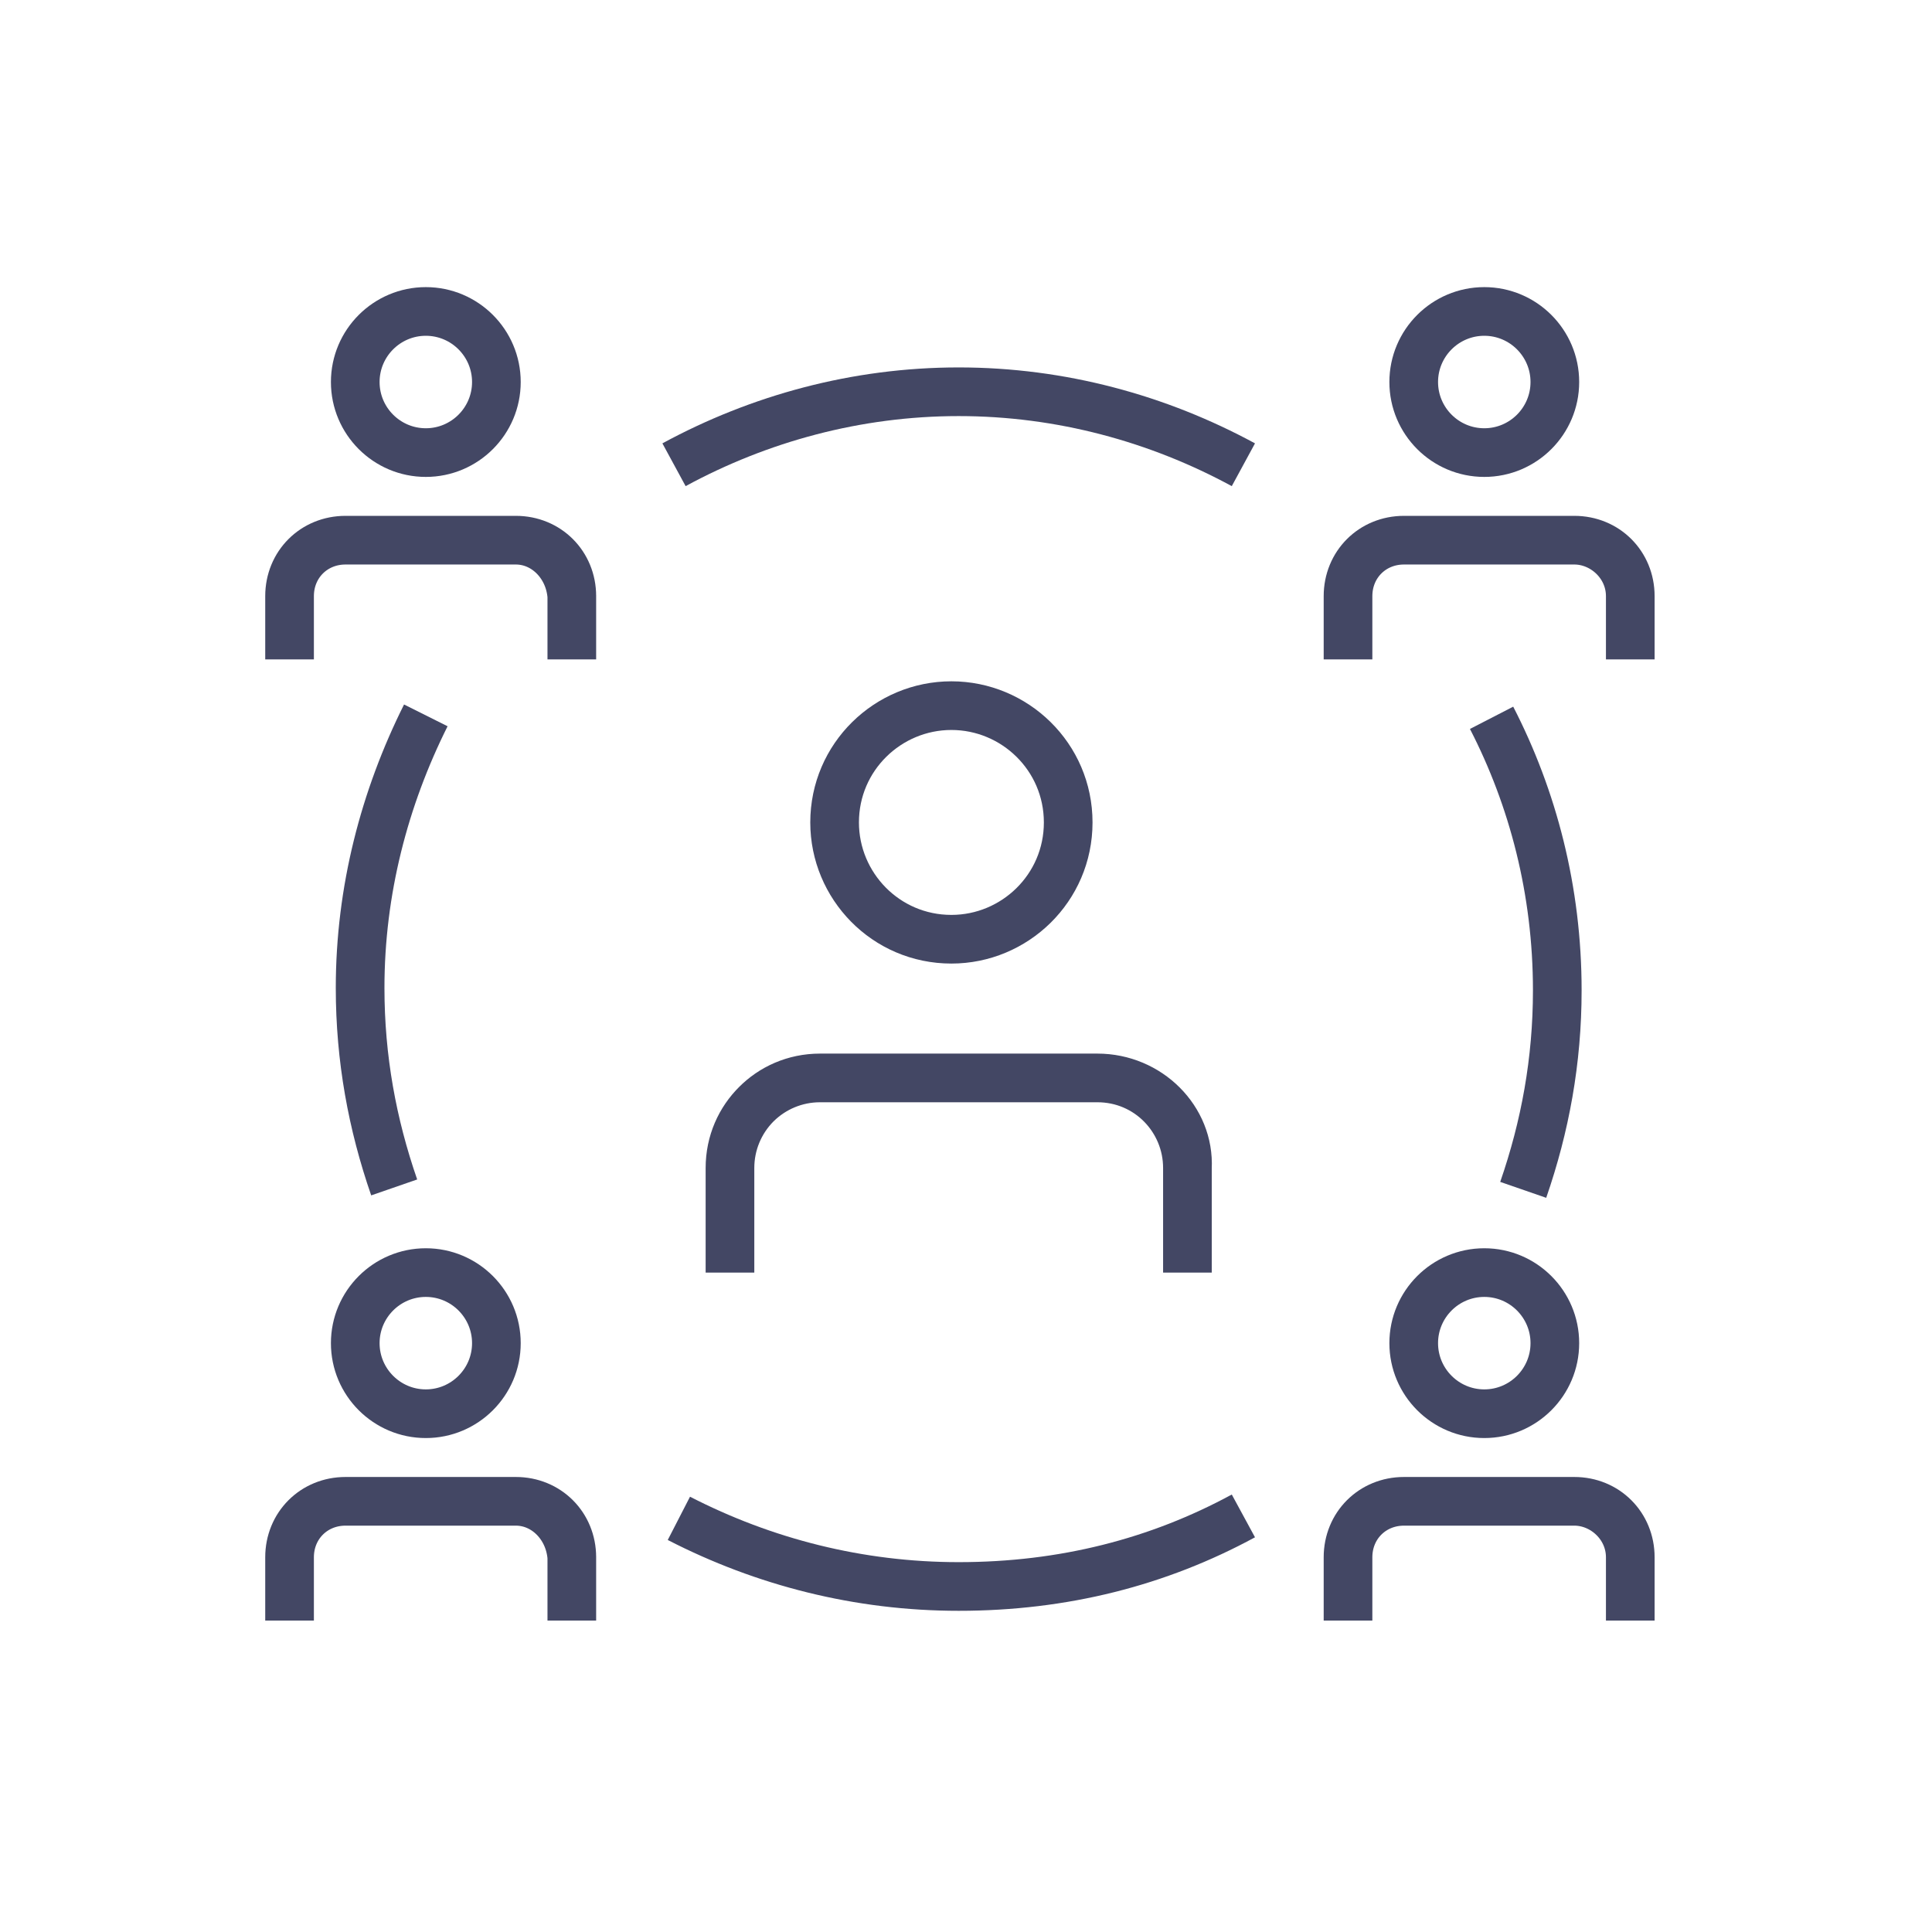
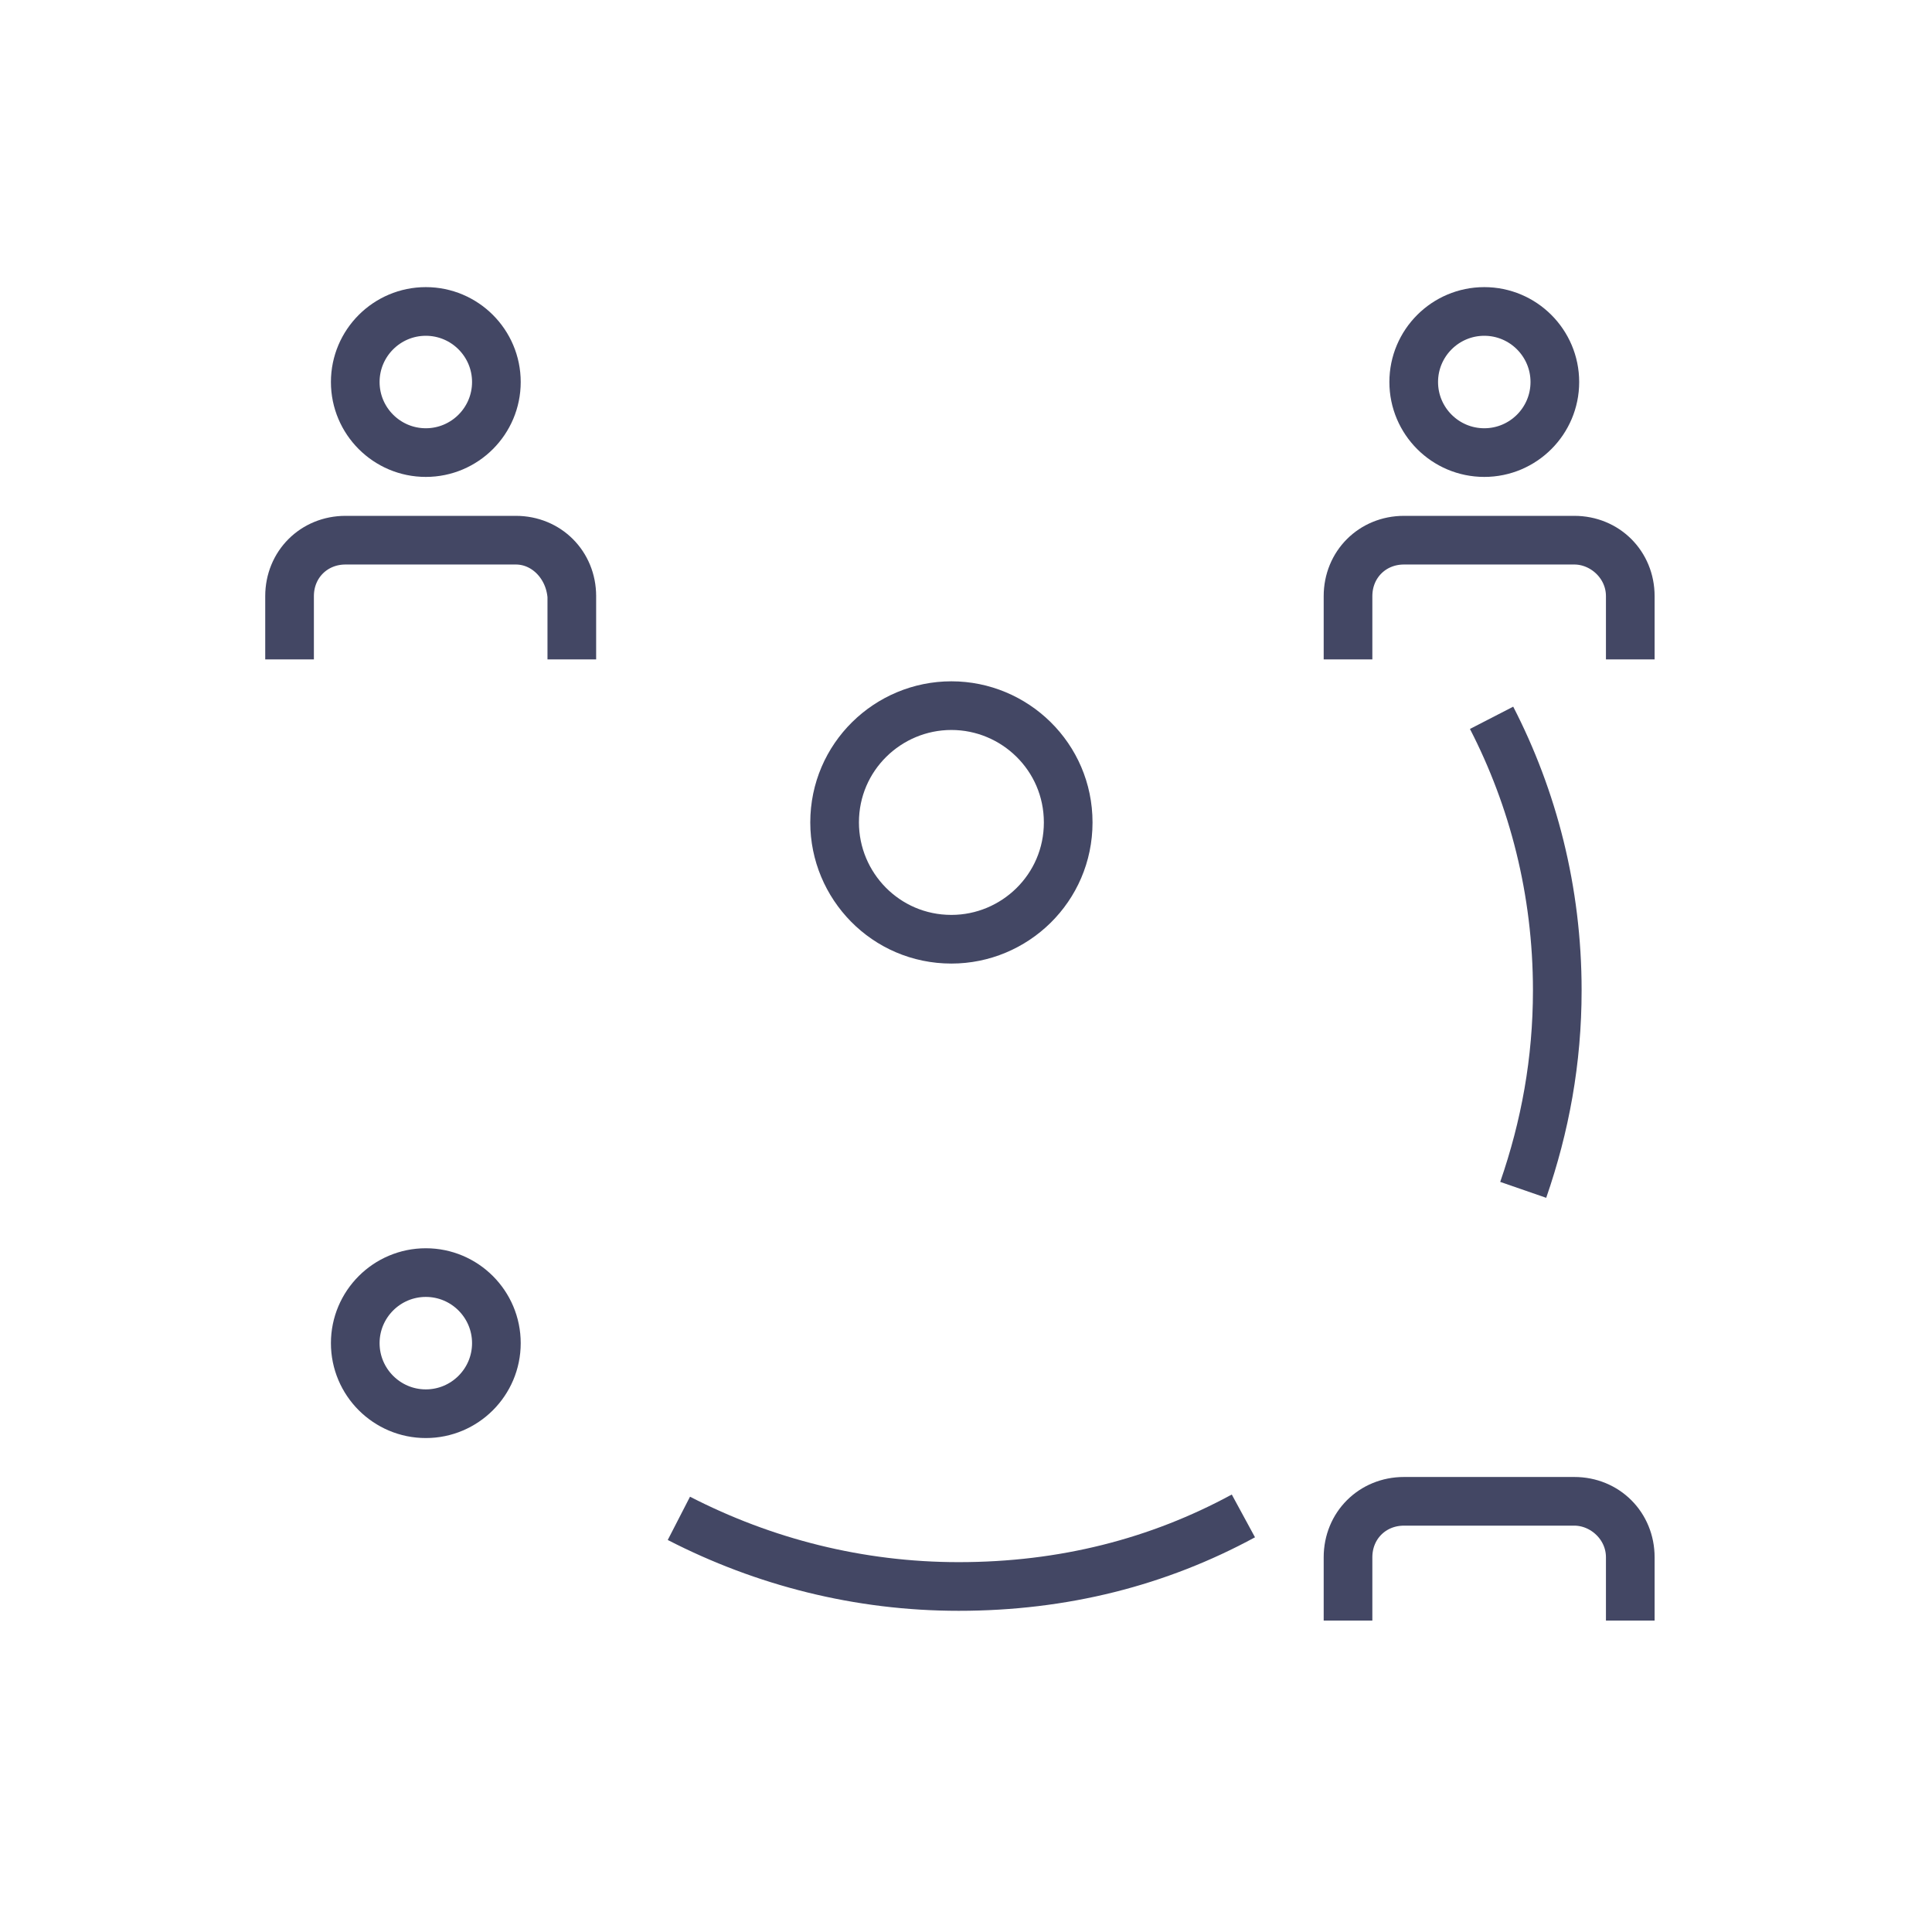
<svg xmlns="http://www.w3.org/2000/svg" version="1.1" x="0px" y="0px" viewBox="0 0 79.4 79.4" style="enable-background:new 0 0 79.4 79.4;" xml:space="preserve">
  <style type="text/css">
	.st0{fill:none;stroke:#434764;stroke-width:2;stroke-miterlimit:10;}
	.st1{fill:none;stroke:#434764;stroke-width:2;stroke-linecap:round;stroke-linejoin:round;stroke-miterlimit:10;}
	.st2{fill:none;stroke:#434764;stroke-width:2;stroke-linejoin:round;stroke-miterlimit:10;}
	.st3{fill:#434764;}
	.st4{fill:none;stroke:#434764;stroke-width:2;stroke-linecap:round;stroke-miterlimit:10;}
	.st5{display:none;}
</style>
  <g id="Ebene_1">
    <g>
      <g>
-         <path class="st0" d="M45.1,44.3H33.7c-2.1,0-3.7,1.7-3.7,3.7l0,4.3l0-4.3c0-2.1,1.7-3.7,3.7-3.7H45.1c2.1,0,3.7,1.7,3.7,3.7v4.3     V48C48.9,46,47.2,44.3,45.1,44.3z" />
        <path class="st0" d="M39.1,29c-2.6,0-4.8,2.1-4.8,4.8c0,2.6,2.1,4.8,4.8,4.8c2.6,0,4.8-2.1,4.8-4.8C43.9,31.1,41.7,29,39.1,29z" />
      </g>
      <g>
        <g>
          <path class="st0" d="M64.7,61.7h-7c-1.3,0-2.3,1-2.3,2.3l0,2.6l0-2.6c0-1.3,1-2.3,2.3-2.3H64.7c1.3,0,2.3,1,2.3,2.3v2.6V64      C67,62.7,65.9,61.7,64.7,61.7z" />
-           <path class="st0" d="M61,52.3c-1.6,0-2.9,1.3-2.9,2.9c0,1.6,1.3,2.9,2.9,2.9c1.6,0,2.9-1.3,2.9-2.9C63.9,53.6,62.6,52.3,61,52.3      z" />
        </g>
        <g>
-           <path class="st0" d="M21.2,61.7h-7c-1.3,0-2.3,1-2.3,2.3l0,2.6l0-2.6c0-1.3,1-2.3,2.3-2.3H21.2c1.3,0,2.3,1,2.3,2.3v2.6V64      C23.4,62.7,22.4,61.7,21.2,61.7z" />
          <path class="st0" d="M17.5,52.3c-1.6,0-2.9,1.3-2.9,2.9c0,1.6,1.3,2.9,2.9,2.9c1.6,0,2.9-1.3,2.9-2.9      C20.4,53.6,19.1,52.3,17.5,52.3z" />
        </g>
      </g>
      <g>
        <g>
          <path class="st0" d="M64.7,22.2h-7c-1.3,0-2.3,1-2.3,2.3l0,2.6l0-2.6c0-1.3,1-2.3,2.3-2.3H64.7c1.3,0,2.3,1,2.3,2.3v2.6v-2.6      C67,23.2,65.9,22.2,64.7,22.2z" />
          <path class="st0" d="M61,12.8c-1.6,0-2.9,1.3-2.9,2.9c0,1.6,1.3,2.9,2.9,2.9c1.6,0,2.9-1.3,2.9-2.9C63.9,14.1,62.6,12.8,61,12.8      z" />
        </g>
        <g>
          <path class="st0" d="M21.2,22.2h-7c-1.3,0-2.3,1-2.3,2.3l0,2.6l0-2.6c0-1.3,1-2.3,2.3-2.3H21.2c1.3,0,2.3,1,2.3,2.3v2.6v-2.6      C23.4,23.2,22.4,22.2,21.2,22.2z" />
          <path class="st0" d="M17.5,12.8c-1.6,0-2.9,1.3-2.9,2.9c0,1.6,1.3,2.9,2.9,2.9c1.6,0,2.9-1.3,2.9-2.9      C20.4,14.1,19.1,12.8,17.5,12.8z" />
        </g>
      </g>
      <g>
        <path class="st0" d="M51.1,62.3c-3.5,1.9-7.4,2.9-11.7,2.9c-4.1,0-8-1-11.5-2.8" />
        <path class="st0" d="M61.3,29.5C63,32.8,64,36.6,64,40.7c0,2.9-0.5,5.6-1.4,8.2" />
-         <path class="st0" d="M27.7,19.1c3.5-1.9,7.5-3,11.7-3c4.2,0,8.2,1.1,11.7,3" />
-         <path class="st0" d="M16.2,48.8c-0.9-2.6-1.4-5.3-1.4-8.2c0-4,1-7.8,2.7-11.2" />
      </g>
    </g>
  </g>
  <g id="Hilfslinien" class="st5">
</g>
</svg>